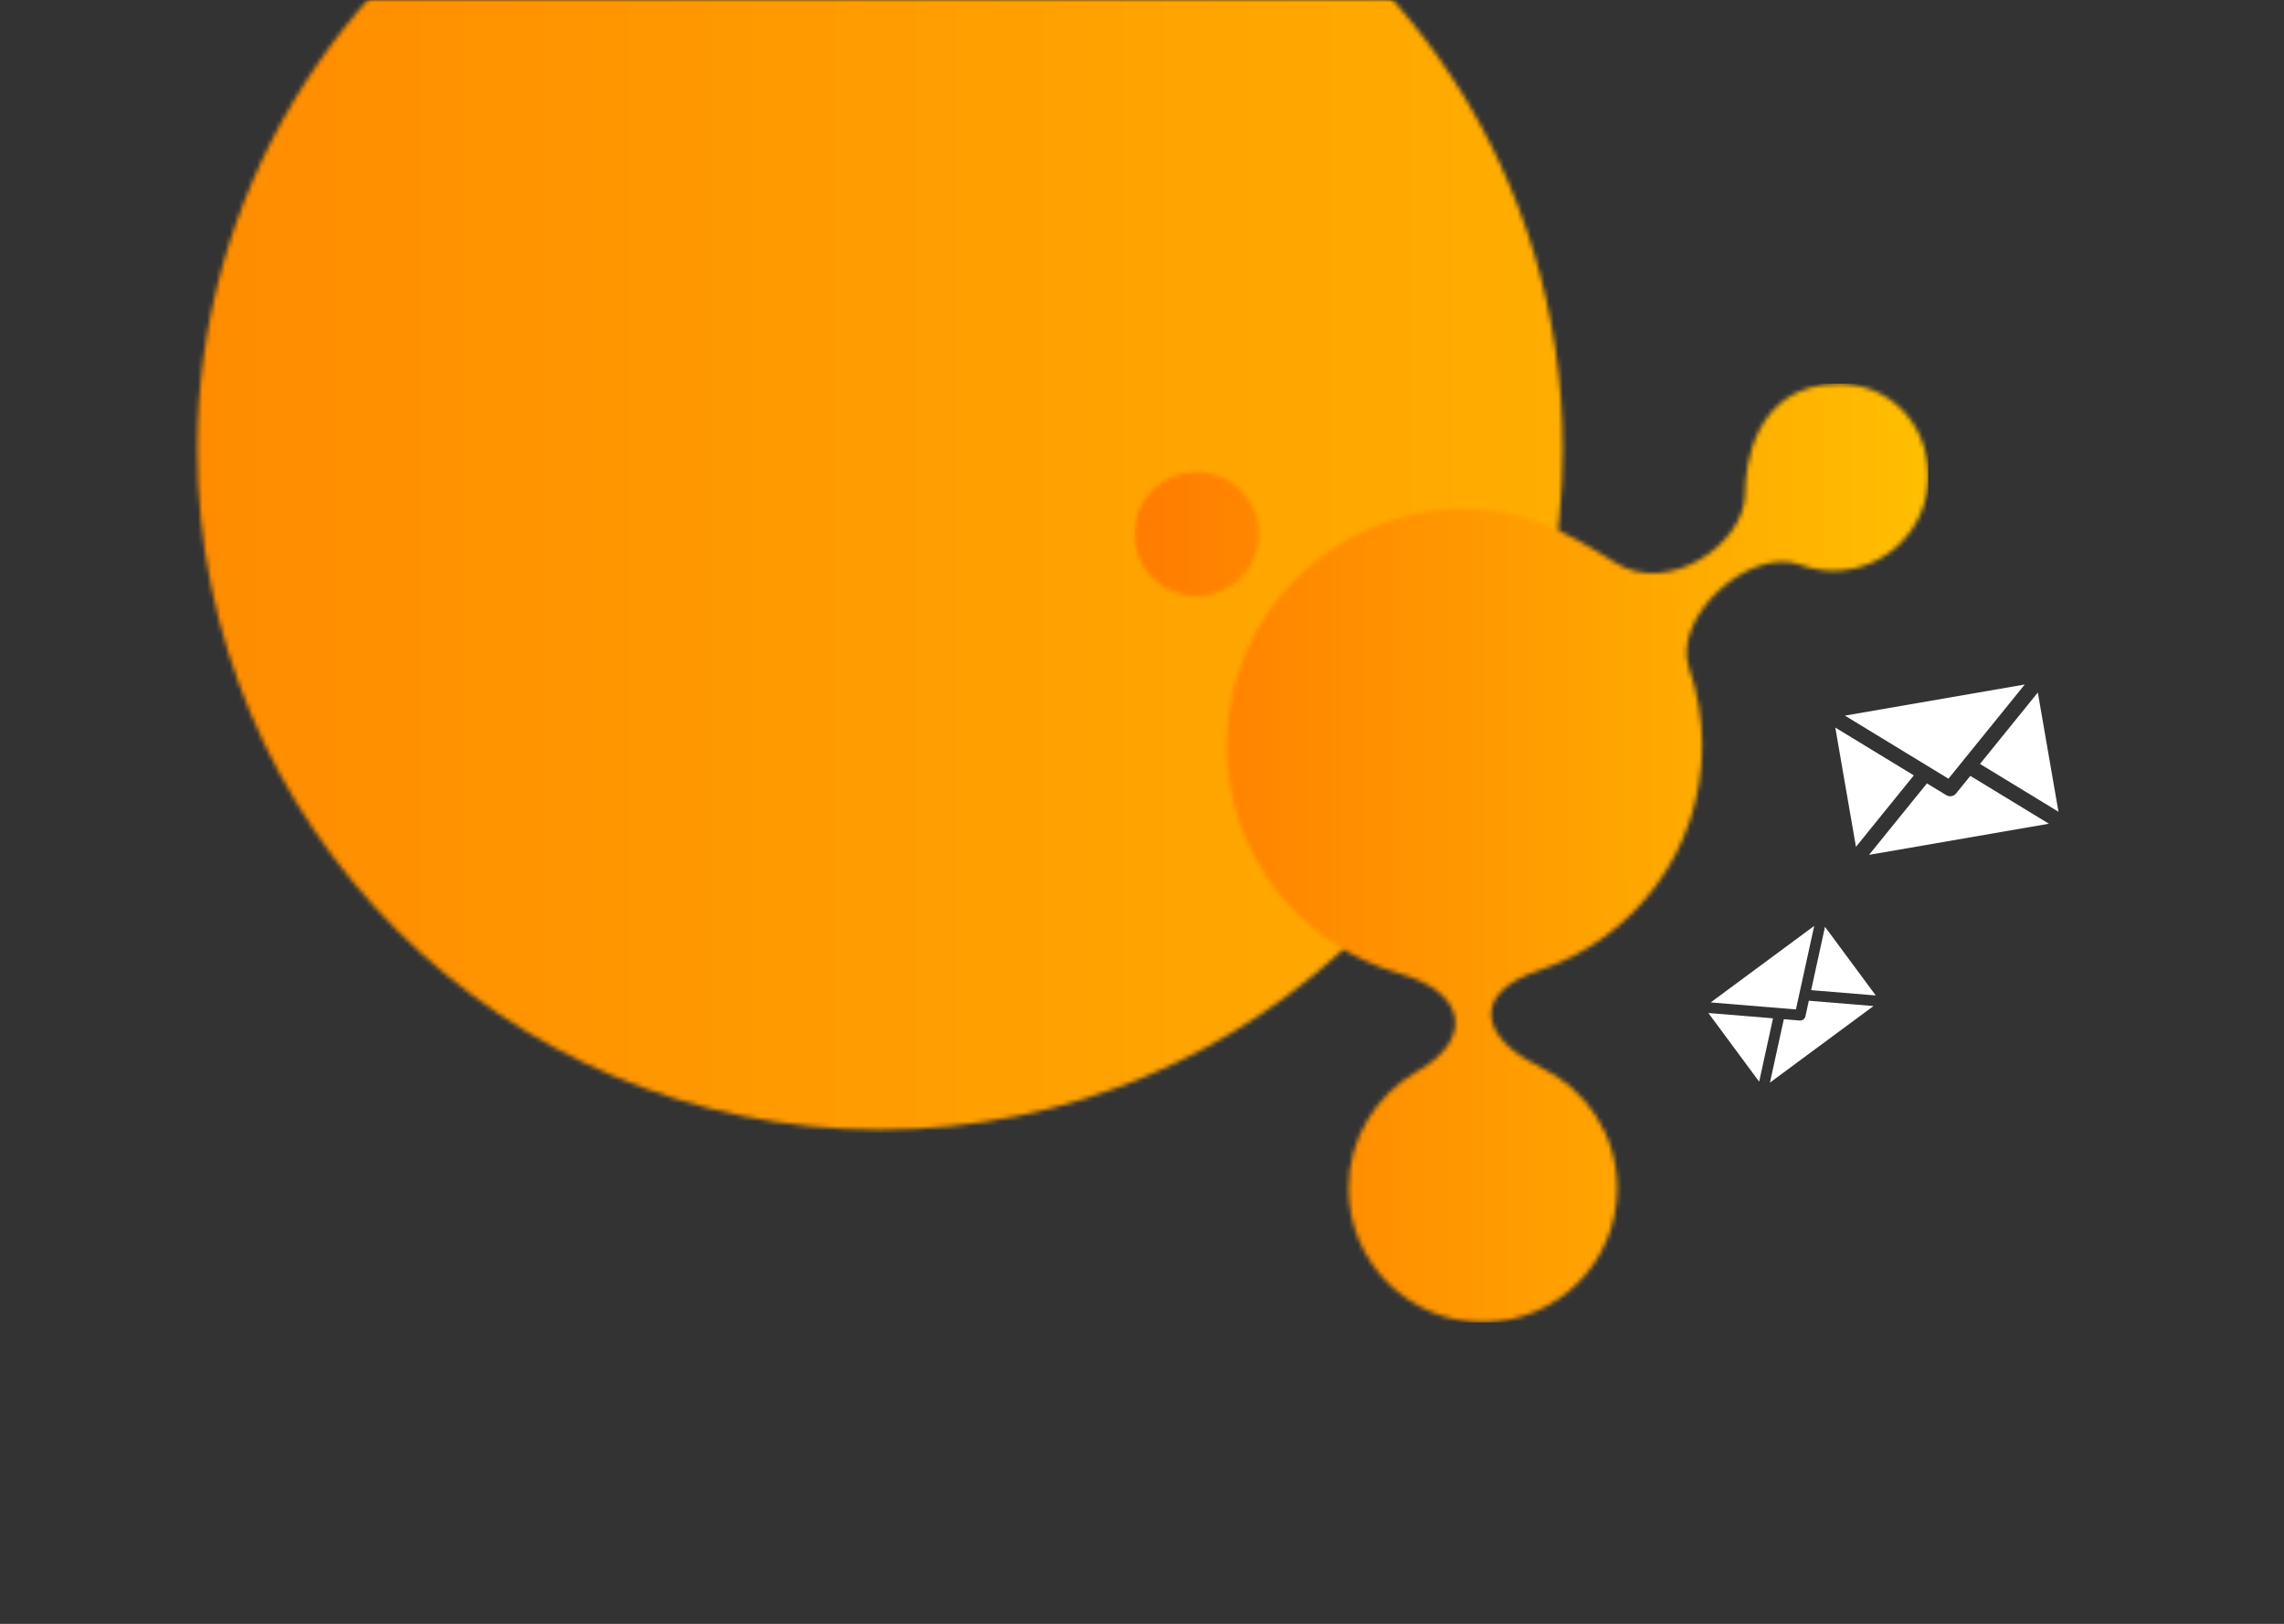
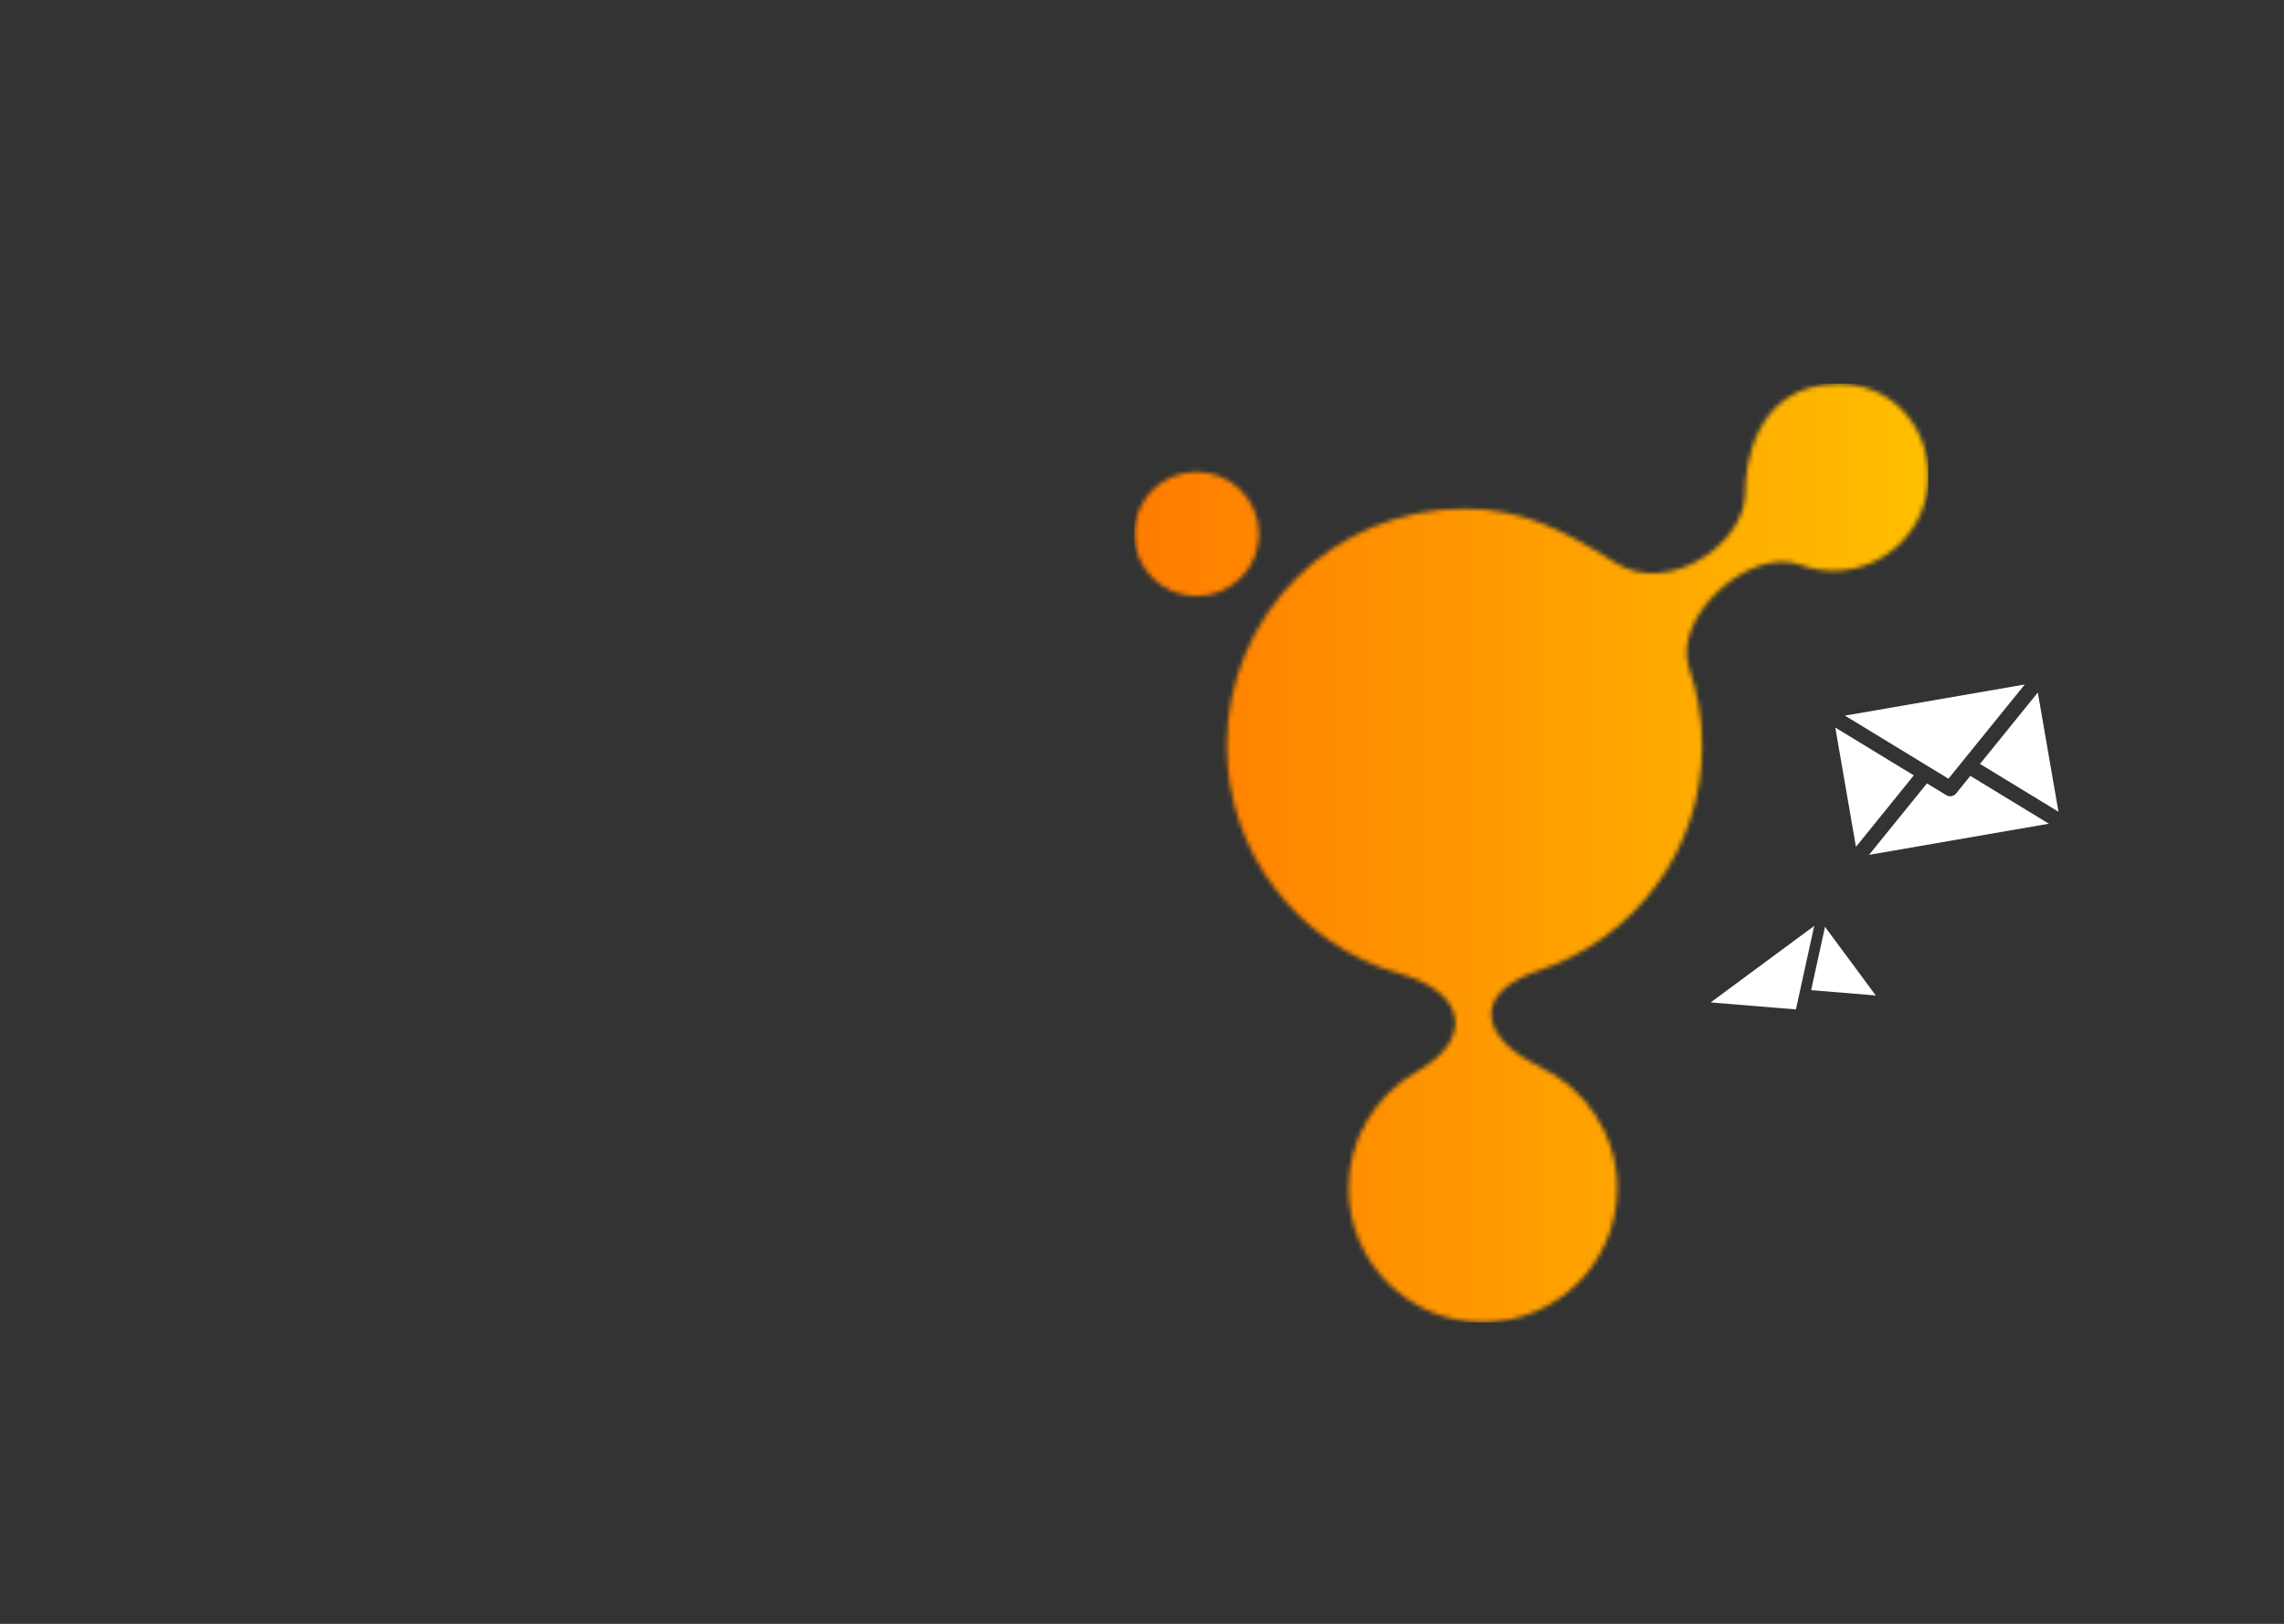
<svg xmlns="http://www.w3.org/2000/svg" width="502" height="357" viewBox="0 0 502 357" fill="none">
  <rect x="0" y="0" width="502" height="357" fill="#333333" stroke="none" />
  <mask id="mask0_370_2150" style="mask-type:alpha" maskUnits="userSpaceOnUse" x="0" y="0" width="369" height="257">
    <rect width="369" height="257" fill="#D9D9D9" />
  </mask>
  <g mask="url(#mask0_370_2150)">
    <mask id="mask1_370_2150" style="mask-type:luminance" maskUnits="userSpaceOnUse" x="-196" y="-800" width="887" height="1049">
      <path d="M-126.39 -701.74C-88.033 -701.74 -56.779 -670.76 -56.779 -632.344C-56.779 -593.928 -87.855 -562.948 -126.39 -562.948C-164.924 -562.948 -196 -593.928 -196 -632.344C-196 -670.76 -164.924 -701.74 -126.39 -701.74ZM257 -36.813C308.143 -12.914 343.481 38.779 343.481 98.793C343.481 181.466 276.356 248.384 193.428 248.384C110.499 248.384 43.375 181.466 43.375 98.793C43.375 43.028 74.096 -5.655 119.555 -31.502C184.726 -68.324 174.249 -120.371 100.732 -141.084C-10.787 -172.418 -92.65 -274.565 -92.65 -395.831C-92.65 -542.058 26.149 -660.492 172.829 -660.492C236.934 -660.492 282.749 -637.301 341.527 -600.124C400.305 -562.948 486.786 -621.368 486.431 -678.195C486.431 -705.989 495.309 -798.93 589.781 -799.992C648.204 -800.7 691 -755.026 691 -696.783C691 -638.54 643.587 -591.273 585.164 -591.273C572.201 -591.273 559.77 -593.574 548.405 -597.823C490.87 -619.067 404.212 -539.049 423.746 -482.399C433.157 -455.313 438.307 -426.28 438.307 -396.008C438.307 -278.991 362.126 -179.677 256.468 -144.802C176.913 -118.601 192.895 -67.085 257.178 -37.167L257 -36.813Z" fill="white" />
    </mask>
    <g mask="url(#mask1_370_2150)">
-       <path d="M505 0H-103V249H505V0Z" fill="url(#paint0_linear_370_2150)" />
-     </g>
+       </g>
  </g>
  <mask id="mask2_370_2150" style="mask-type:luminance" maskUnits="userSpaceOnUse" x="249" y="84" width="175" height="207">
    <path d="M263.001 103.737C270.548 103.737 276.697 109.833 276.697 117.391C276.697 124.95 270.582 131.045 263.001 131.045C255.419 131.045 249.305 124.95 249.305 117.391C249.305 109.833 255.419 103.737 263.001 103.737ZM338.434 234.564C348.496 239.266 355.449 249.437 355.449 261.244C355.449 277.511 342.242 290.677 325.926 290.677C309.609 290.677 296.402 277.511 296.402 261.244C296.402 250.273 302.447 240.694 311.391 235.609C324.214 228.364 322.152 218.123 307.687 214.048C285.746 207.883 269.639 187.785 269.639 163.926C269.639 135.155 293.013 111.853 321.873 111.853C334.486 111.853 343.5 116.416 355.065 123.731C366.629 131.045 383.645 119.551 383.575 108.37C383.575 102.902 385.322 84.615 403.909 84.406C415.404 84.267 423.824 93.253 423.824 104.713C423.824 116.172 414.496 125.472 403.001 125.472C400.45 125.472 398.004 125.019 395.768 124.183C384.448 120.004 367.398 135.747 371.241 146.893C373.093 152.223 374.106 157.935 374.106 163.891C374.106 186.914 359.117 206.455 338.329 213.317C322.676 218.472 325.821 228.607 338.469 234.494L338.434 234.564Z" fill="white" />
  </mask>
  <g mask="url(#mask2_370_2150)">
    <path d="M423.824 84.337H249.305V290.712H423.824V84.337Z" fill="url(#paint1_linear_370_2150)" />
  </g>
  <path d="M429.932 174.43C429.676 174.746 429.315 174.959 428.915 175.03C428.516 175.099 428.107 175.019 427.764 174.805L423.521 172.22L410.797 187.931L450.323 181.087L433.058 170.569L429.932 174.43Z" fill="white" />
  <path d="M435.184 167.942L452.432 178.456L447.893 152.242L435.184 167.942Z" fill="white" />
  <path d="M403.38 159.949L407.92 186.171L420.635 170.461L403.38 159.949Z" fill="white" />
  <path d="M445.024 150.481L405.498 157.324L428.25 171.189L445.024 150.481Z" fill="white" />
  <g clip-path="url(#clip0_370_2150)">
-     <path d="M396.811 223.428C396.75 223.708 396.589 223.957 396.36 224.128C396.13 224.298 395.846 224.377 395.562 224.351L392.068 224.064L389.018 237.999L411.777 221.171L397.56 220.003L396.811 223.428Z" fill="white" />
    <path d="M398.07 217.674L412.275 218.844L401.115 203.75L398.07 217.674Z" fill="white" />
-     <path d="M375.483 222.701L386.647 237.8L389.693 223.868L375.483 222.701Z" fill="white" />
    <path d="M398.748 203.548L375.988 220.376L394.725 221.917L398.748 203.548Z" fill="white" />
  </g>
  <defs>
    <linearGradient id="paint0_linear_370_2150" x1="-111.447" y1="120.119" x2="496.553" y2="120.119" gradientUnits="userSpaceOnUse">
      <stop stop-color="#FF7B00" />
      <stop offset="1" stop-color="#FFBE00" />
    </linearGradient>
    <linearGradient id="paint1_linear_370_2150" x1="246.88" y1="183.893" x2="421.399" y2="183.893" gradientUnits="userSpaceOnUse">
      <stop stop-color="#FF7B00" />
      <stop offset="1" stop-color="#FFBE00" />
    </linearGradient>
    <clipPath id="clip0_370_2150">
      <rect width="69.149" height="69.149" fill="white" transform="translate(357 193.071) rotate(-26.655)" />
    </clipPath>
  </defs>
</svg>